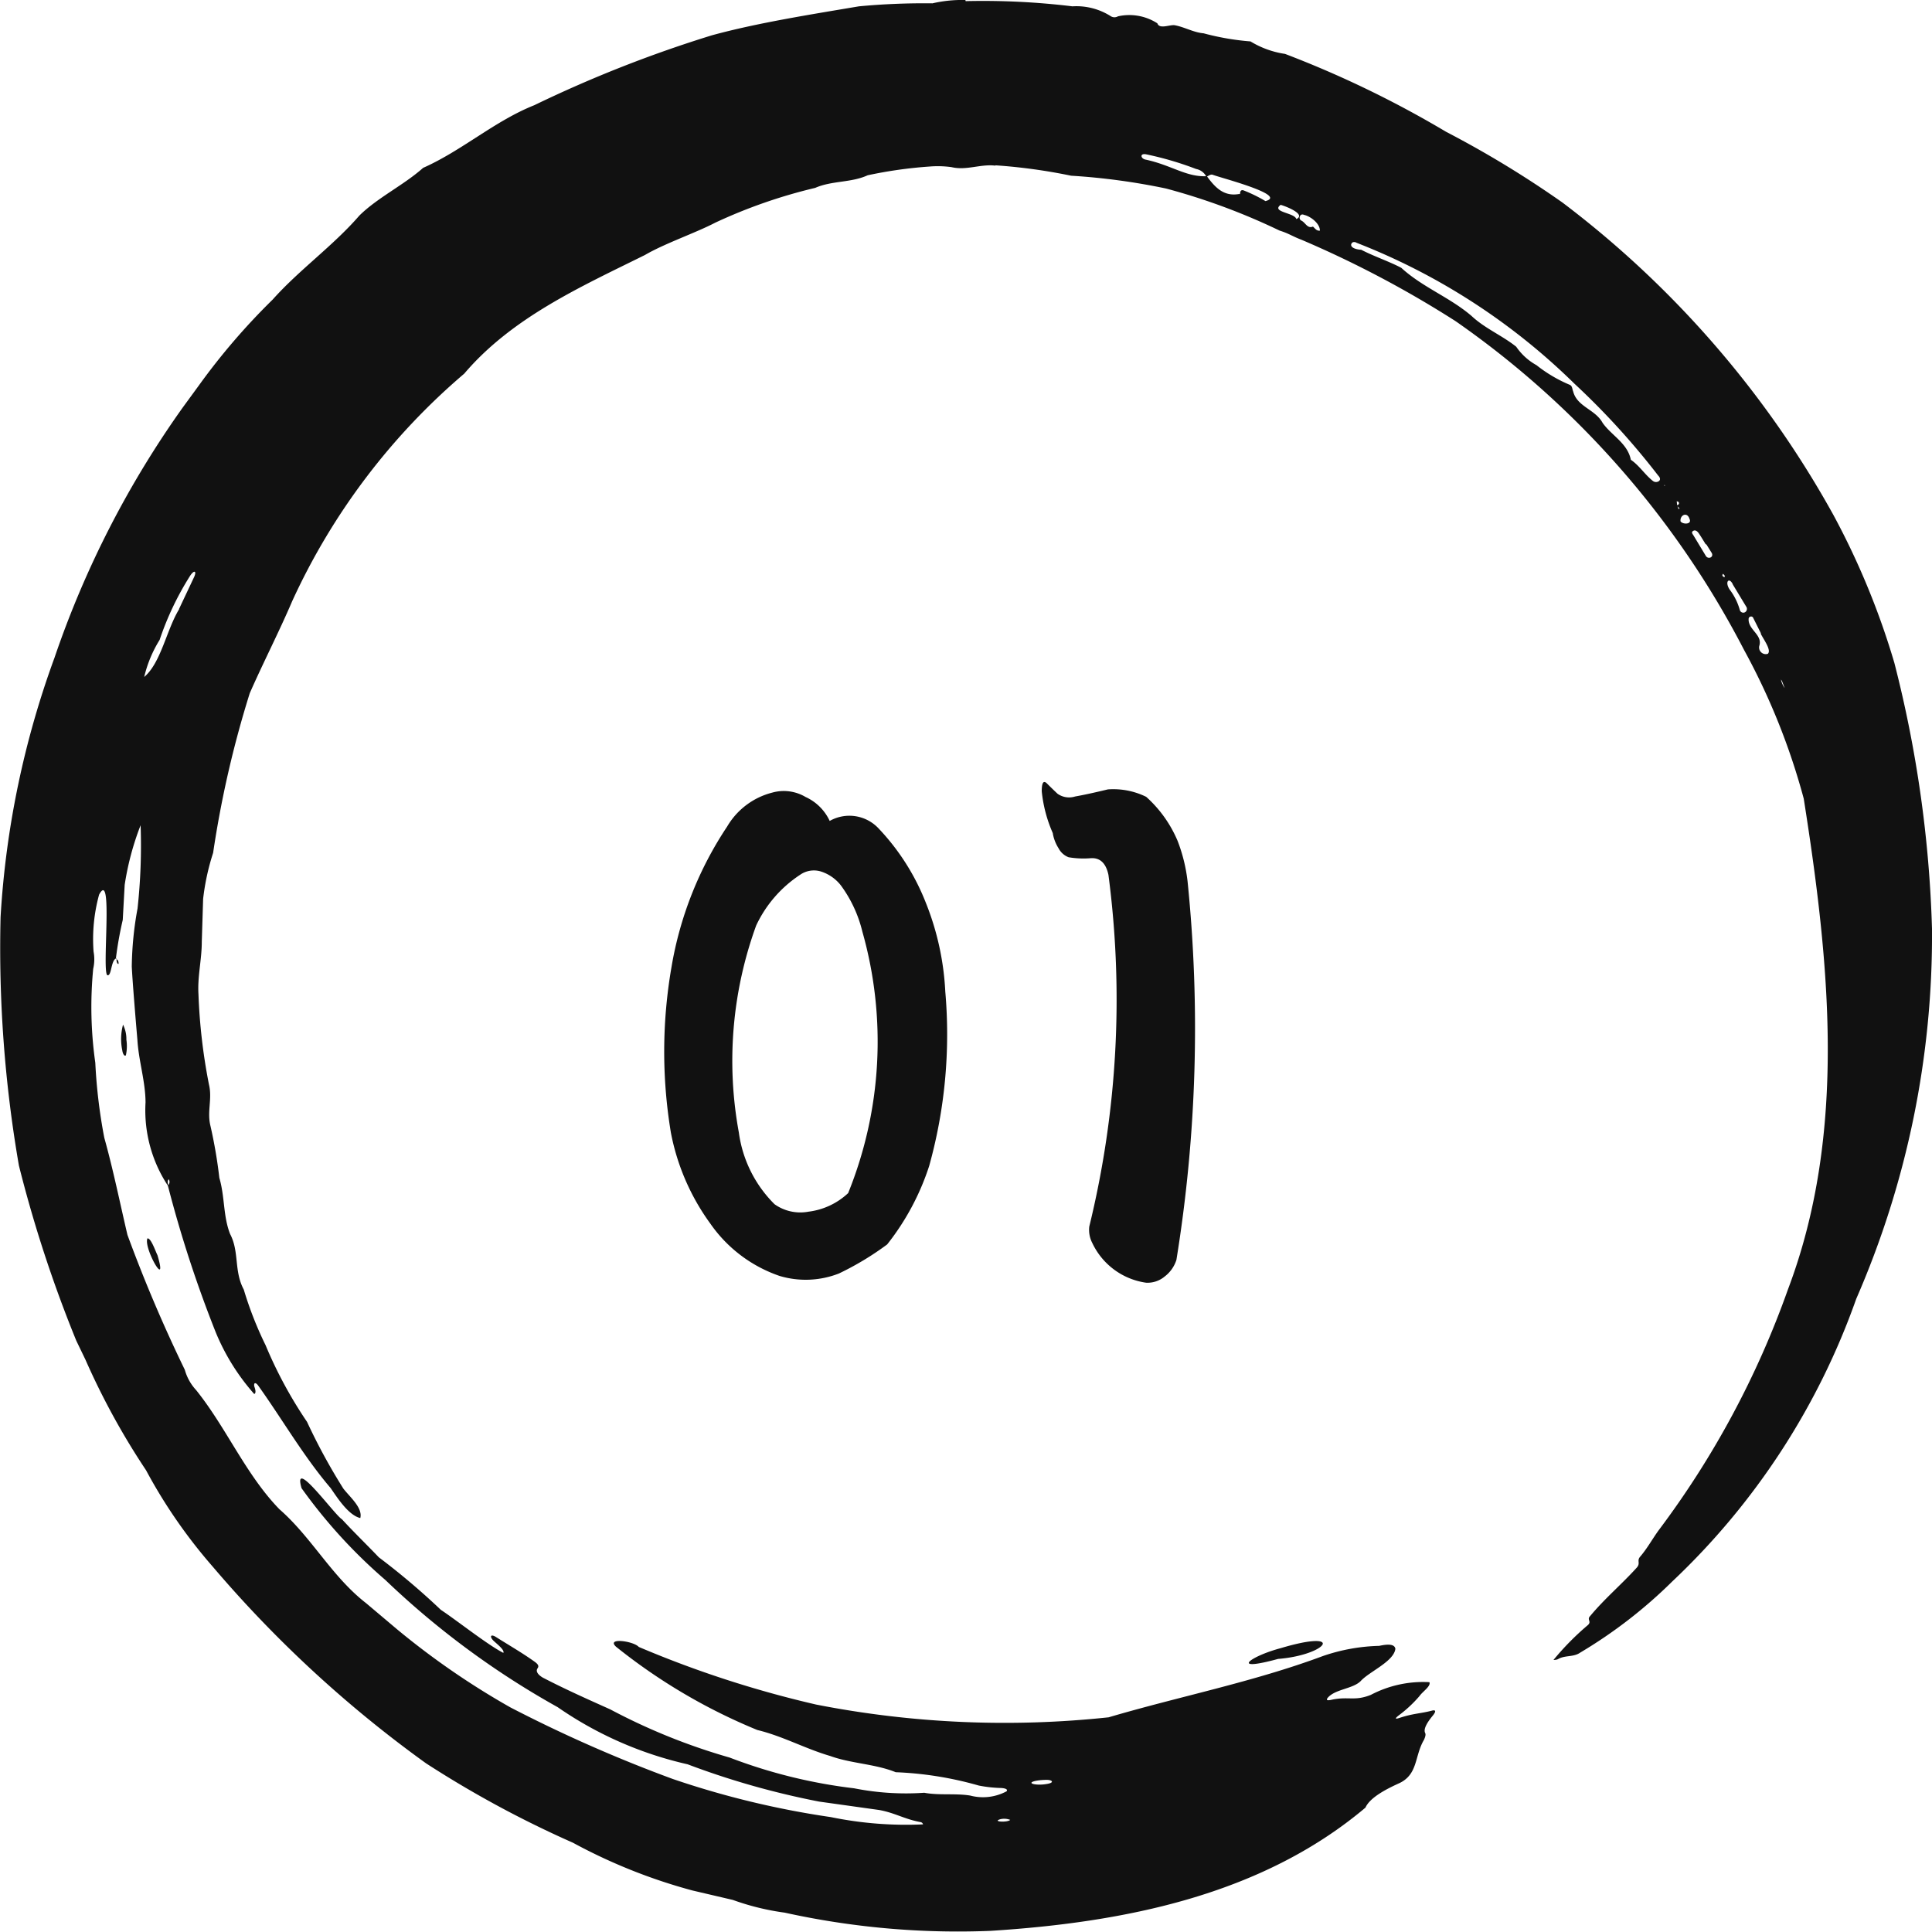
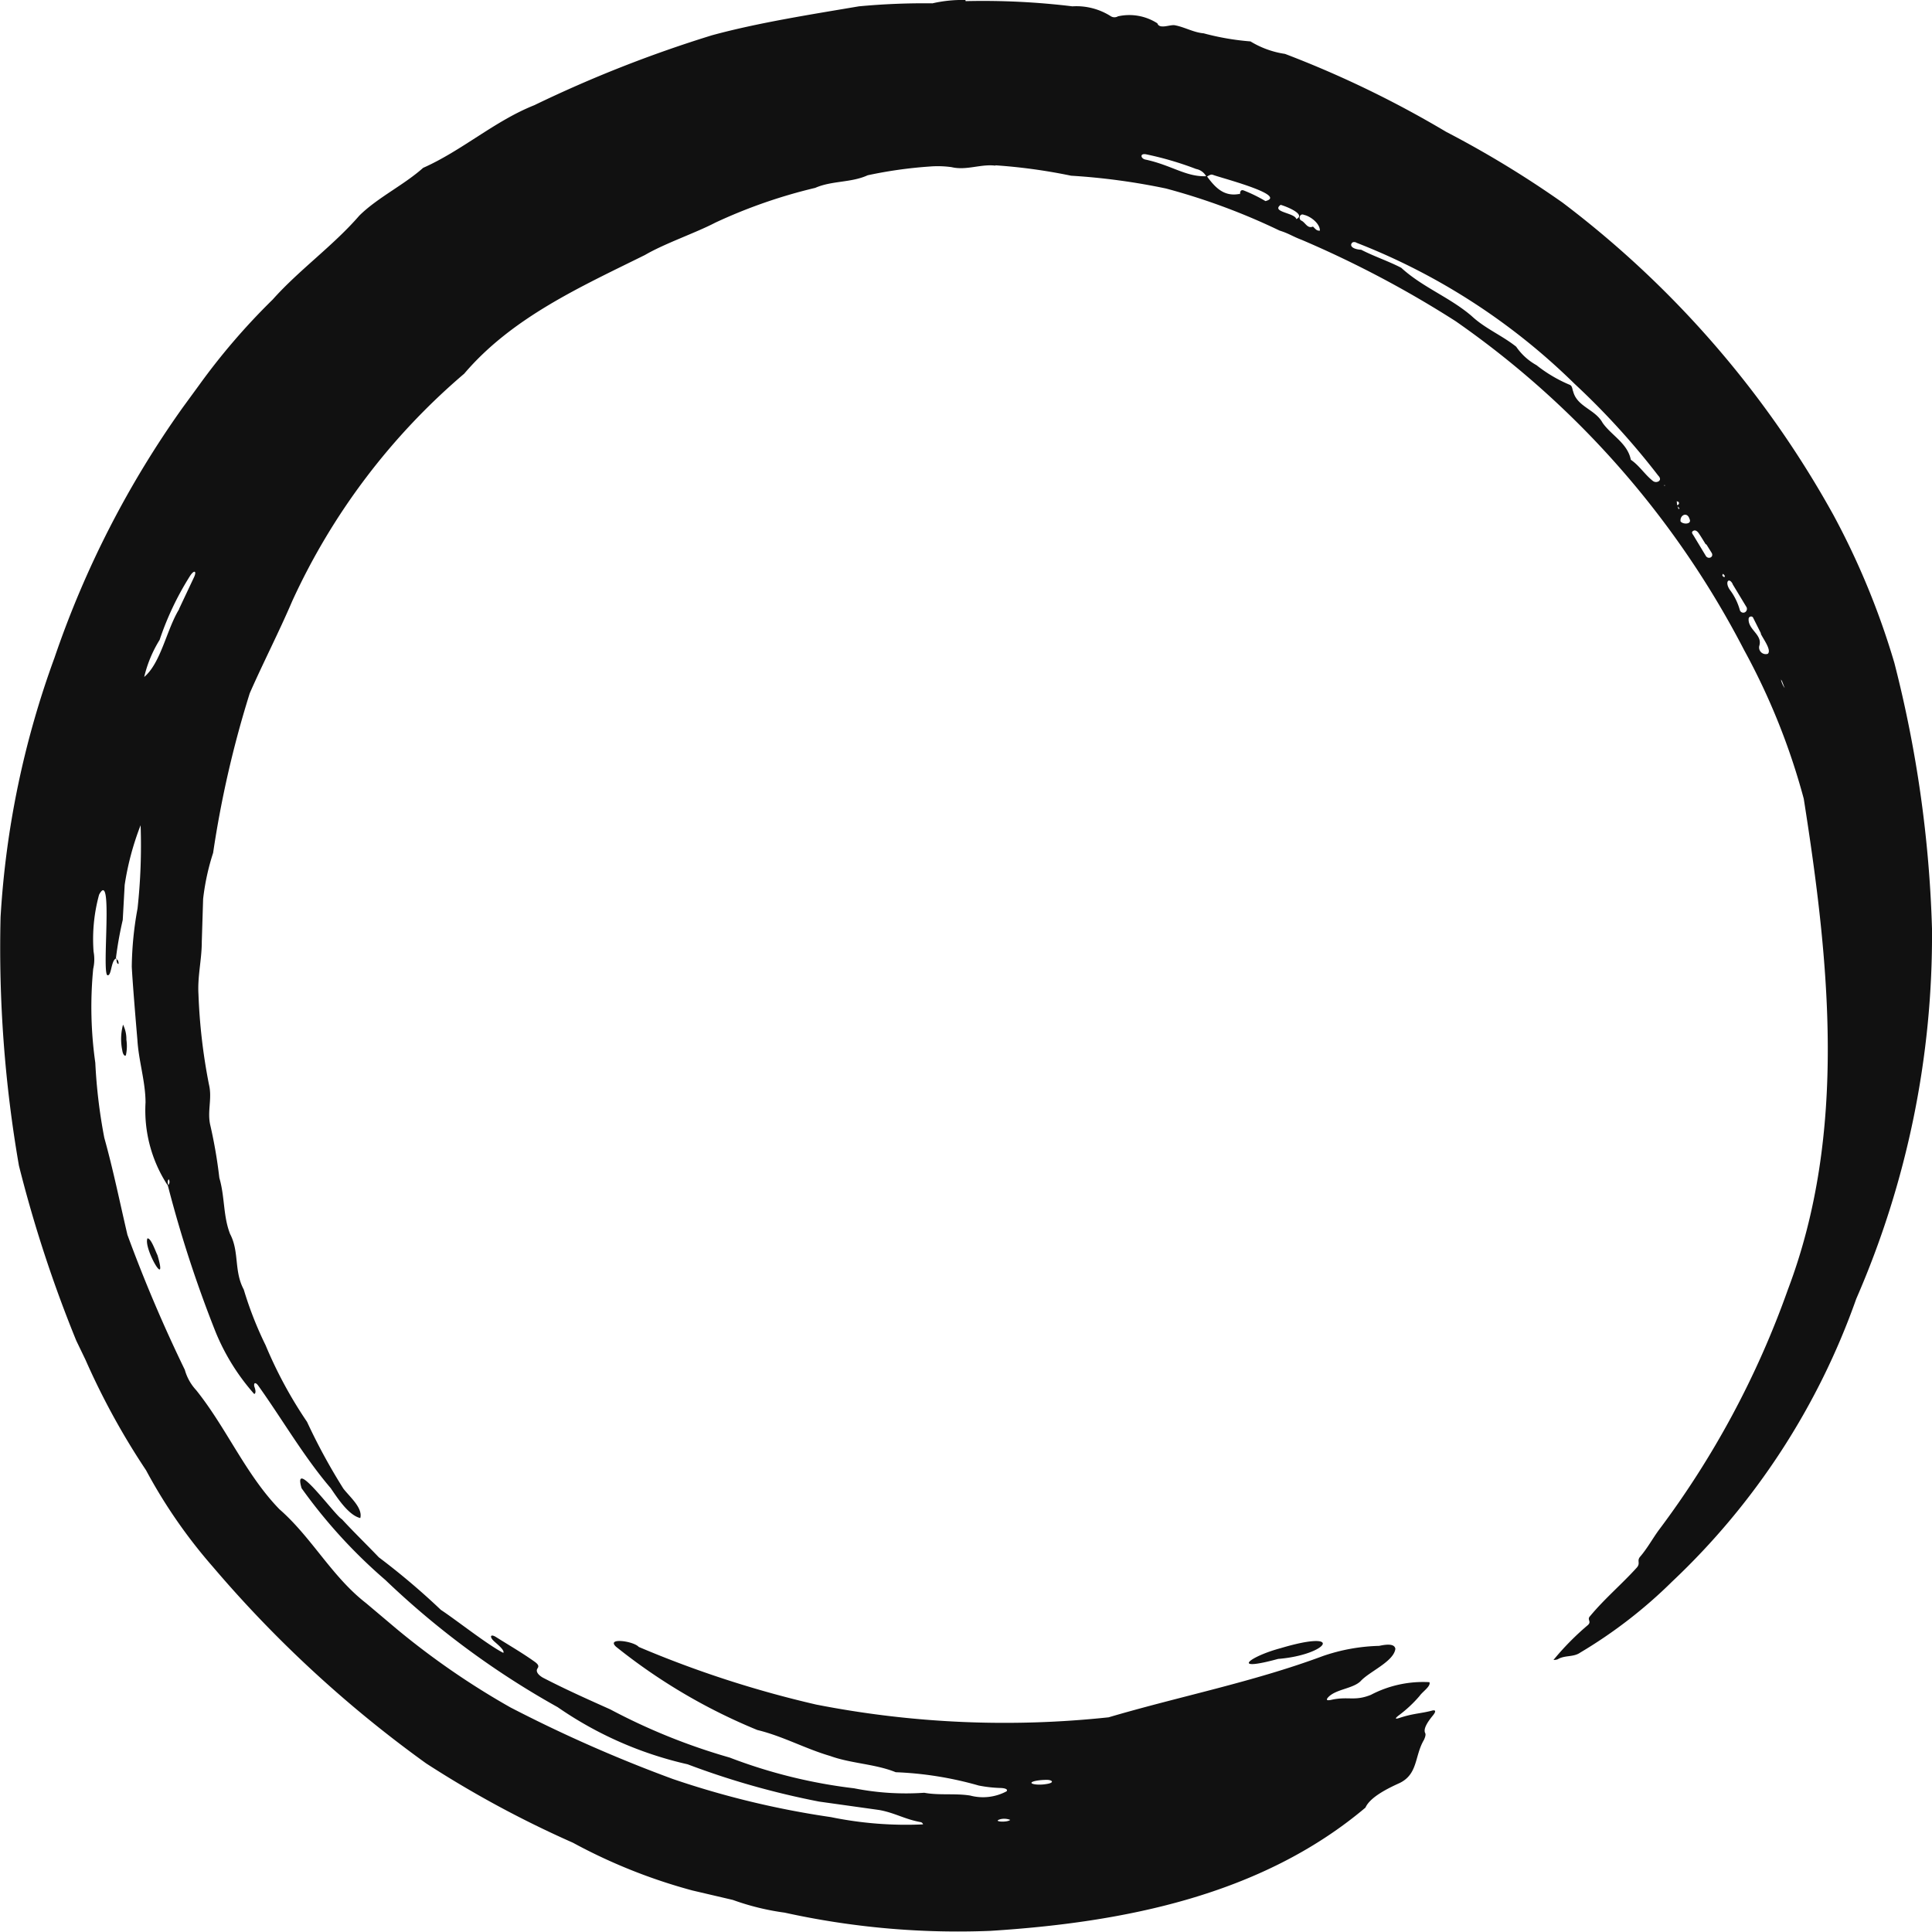
<svg xmlns="http://www.w3.org/2000/svg" width="58" height="58" viewBox="0 0 58 58">
  <g transform="translate(317.926 -9127.124)">
    <path d="M3.482,28.781l.009-.02.005.034Zm34.9,21.02c1.477-.123,2.022-.907.062-.321C37.537,49.72,36.883,50.208,38.377,49.8ZM10.266,45.61c-.221-.129-1.5-1.909-1.212-.932a15.6,15.6,0,0,0,2.514,2.753,25.238,25.238,0,0,0,5.173,3.819,11.169,11.169,0,0,0,3.9,1.715,24.231,24.231,0,0,0,3.95,1.12l1.8.252c.469.083.765.277,1.246.364a.092.092,0,0,1,.073.068,11.2,11.2,0,0,1-2.766-.218A26.481,26.481,0,0,1,20.2,53.407a42.35,42.35,0,0,1-4.876-2.149,23.326,23.326,0,0,1-3.413-2.353l-.922-.778c-1.031-.8-1.631-1.973-2.6-2.818-1.012-1.041-1.589-2.441-2.5-3.576a1.479,1.479,0,0,1-.341-.611,43.96,43.96,0,0,1-1.722-4.05c-.228-.971-.424-1.944-.695-2.915a16.02,16.02,0,0,1-.27-2.252,11.912,11.912,0,0,1-.063-2.82,1.257,1.257,0,0,0,.011-.517,5.05,5.05,0,0,1,.166-1.71c.429-.8.08,2.277.245,2.417.13.049.106-.424.259-.5a11.005,11.005,0,0,1,.206-1.158l.058-1.052a8.41,8.41,0,0,1,.478-1.791,17.354,17.354,0,0,1-.092,2.5,10.179,10.179,0,0,0-.173,1.745c.022.46.128,1.724.169,2.2.037.627.242,1.248.244,1.876a4.11,4.11,0,0,0,.671,2.5A36.7,36.7,0,0,0,6.478,40a6.543,6.543,0,0,0,1.154,1.849c.058-.023.042-.12,0-.234-.018-.131.059-.107.125-.011.726,1.017,1.363,2.126,2.169,3.069.207.3.537.816.89.9.082-.307-.328-.646-.51-.887a17.87,17.87,0,0,1-1.088-2,13,13,0,0,1-1.244-2.3,10.826,10.826,0,0,1-.656-1.673c-.3-.559-.128-1.133-.411-1.669-.211-.539-.155-1.118-.322-1.683A14.541,14.541,0,0,0,6.318,33.8c-.108-.427.06-.811-.045-1.243a17.182,17.182,0,0,1-.315-2.712c-.032-.537.1-1.033.1-1.576l.04-1.283a7.038,7.038,0,0,1,.3-1.382,31.324,31.324,0,0,1,1.1-4.794c.406-.924.874-1.828,1.274-2.763a19.78,19.78,0,0,1,5.164-6.829c1.436-1.685,3.481-2.6,5.426-3.563.6-.35,1.507-.656,2.112-.971a15.617,15.617,0,0,1,3-1.044c.5-.22,1.076-.15,1.574-.378A13.126,13.126,0,0,1,27.9,5a2.985,2.985,0,0,1,.667.018c.446.106.876-.1,1.317-.045v-.01a16.783,16.783,0,0,1,2.272.312,19.673,19.673,0,0,1,2.847.384,19.415,19.415,0,0,1,3.41,1.263c.293.092.376.169.664.278A31.574,31.574,0,0,1,43.7,9.643a27.3,27.3,0,0,1,8.659,9.871,20.185,20.185,0,0,1,1.791,4.464c.77,4.889,1.312,10.016-.476,14.735a27.075,27.075,0,0,1-3.885,7.234c-.188.261-.343.546-.555.791-.1.123.02.186-.094.32-.451.5-.963.928-1.4,1.454-.119.119.068.165-.089.289a8.194,8.194,0,0,0-1.014,1.031.322.322,0,0,0,.129-.02c.211-.129.468-.055.674-.2A14.375,14.375,0,0,0,50.2,47.479a21.507,21.507,0,0,0,5.526-8.488A27.286,27.286,0,0,0,58,27.883,36.222,36.222,0,0,0,56.87,19.9a23.081,23.081,0,0,0-1.828-4.437,29.9,29.9,0,0,0-8.135-9.382,30.6,30.6,0,0,0-3.494-2.124,31.144,31.144,0,0,0-4.836-2.339,2.761,2.761,0,0,1-1.037-.375A7.709,7.709,0,0,1,36.133,1c-.3-.025-.567-.186-.859-.241C35.126.729,34.809.89,34.745.7a1.555,1.555,0,0,0-1.183-.21.207.207,0,0,1-.21,0,1.925,1.925,0,0,0-1.158-.3A22.255,22.255,0,0,0,28.989.034L28.982,0a3.992,3.992,0,0,0-.989.1A20.927,20.927,0,0,0,25.786.19c-1.428.242-3.029.492-4.408.868a37.835,37.835,0,0,0-5.337,2.1c-1.189.473-2.168,1.362-3.338,1.881-.586.522-1.365.89-1.916,1.434-.778.9-1.805,1.627-2.6,2.519a19.884,19.884,0,0,0-2.218,2.581l-.478.654a29.089,29.089,0,0,0-3.855,7.519A27.239,27.239,0,0,0,.017,27.532a38.224,38.224,0,0,0,.551,7.46A39.059,39.059,0,0,0,2.29,40.248l.275.57a21.829,21.829,0,0,0,1.819,3.319,15.591,15.591,0,0,0,2.007,2.9,36.022,36.022,0,0,0,6.4,5.9A31.644,31.644,0,0,0,17.2,55.32a16.492,16.492,0,0,0,3.589,1.434L22,57.037a7.527,7.527,0,0,0,1.557.382,24.174,24.174,0,0,0,6.172.547c3.99-.251,8.135-1.061,11.263-3.7.14-.32.691-.587,1.023-.737.56-.27.447-.814.735-1.3.034-.077.059-.153.036-.2-.059-.111.04-.3.233-.532.1-.126.081-.172-.03-.143-.324.087-.561.082-.969.217-.138.047-.154.024-.028-.074a3.83,3.83,0,0,0,.621-.579c.1-.142.346-.294.3-.418a3.374,3.374,0,0,0-1.759.381c-.5.2-.675.033-1.2.152-.123.025-.15,0-.086-.074.227-.251.738-.258.976-.487.254-.287,1-.589,1.046-.974-.02-.117-.153-.161-.484-.088a5.588,5.588,0,0,0-1.69.305c-2.1.782-4.306,1.212-6.434,1.84a29.393,29.393,0,0,1-8.781-.383,31.982,31.982,0,0,1-5.325-1.73c-.156-.178-.987-.289-.682-.006a17.194,17.194,0,0,0,4.242,2.5c.763.184,1.442.563,2.188.78.623.227,1.355.238,1.966.487a10.515,10.515,0,0,1,2.492.4,3.951,3.951,0,0,0,.676.074c.151.01.2.051.159.1a1.5,1.5,0,0,1-1.09.127c-.449-.073-.931,0-1.38-.084a7.968,7.968,0,0,1-2.106-.134,15.523,15.523,0,0,1-3.737-.923,18.4,18.4,0,0,1-3.583-1.446c-.691-.31-1.344-.6-2.026-.954-.146-.086-.219-.189-.158-.278.041-.059.035-.109-.077-.192-.376-.27-.777-.5-1.165-.745-.177-.113-.217-.006-.038.146.077.071.3.249.253.326-.468-.237-1.431-1-1.874-1.29a21.433,21.433,0,0,0-1.864-1.579C11.007,46.368,10.625,46,10.266,45.61ZM5.05,35.58c-.01-.064-.032-.13.016-.177A.145.145,0,0,1,5.05,35.58ZM53.5,20.455l.077.2a.711.711,0,0,1-.112-.255A.318.318,0,0,1,53.5,20.455Zm-.875-1.92.242.483-.01,0c.061.145.339.5.213.61a.2.2,0,0,1-.256-.234c.111-.344-.342-.482-.319-.821A.074.074,0,0,1,52.626,18.535Zm-.612-1,.409.676a.117.117,0,0,1-.036.169.108.108,0,0,1-.155-.066,1.81,1.81,0,0,0-.3-.608C51.771,17.477,51.9,17.314,52.015,17.53Zm-.234-.245c0,.008-.007.027-.012.041-.048-.03-.083-.046-.041-.105A.451.451,0,0,1,51.78,17.285ZM51,16.013c.074.108.14.221.21.332l.013-.008.156.25c.085.128-.077.216-.161.114l-.371-.615c-.03-.051-.092-.111-.009-.152C50.9,15.9,50.964,15.958,51,16.013Zm-.283-.442c.093.177-.2.18-.266.08C50.427,15.468,50.644,15.353,50.718,15.571Zm-.325-.286L50.36,15.2l.06.062Zm.007-.2c.019.048-.014.068-.051.082l-.011-.12C50.36,15.056,50.394,15.064,50.4,15.081Zm-.415-.5-.029-.01.019-.018Zm-9.268-7.3a19.324,19.324,0,0,1,6.548,4.232,22.571,22.571,0,0,1,2.513,2.756c.041.043.09.109.029.167a.152.152,0,0,1-.183,0c-.244-.191-.407-.463-.664-.637-.1-.5-.581-.729-.848-1.109-.219-.405-.764-.481-.883-.941-.031-.074-.023-.175-.114-.205a4.253,4.253,0,0,1-.987-.585,1.79,1.79,0,0,1-.61-.555c-.422-.337-.94-.548-1.339-.922-.653-.561-1.475-.862-2.111-1.446-.382-.2-.8-.335-1.205-.543-.081,0-.306-.036-.3-.153C40.584,7.256,40.651,7.257,40.718,7.281ZM39.145,6.45c.2.042.484.263.479.474-.1.009-.131-.051-.208-.122-.172.072-.226-.127-.353-.181C38.965,6.562,39.029,6.393,39.145,6.45Zm-.7-.3c.136.033.785.285.471.427C38.873,6.385,38.145,6.37,38.449,6.147ZM37.2,5.839l.025-.024v.008Zm-.8-.595c.174.077,2.287.612,1.59.793a4.489,4.489,0,0,0-.651-.319c-.079-.03-.112.02-.111.1-.474.1-.739-.178-.991-.519C36.285,5.272,36.347,5.231,36.392,5.244Zm-2-.613a9.742,9.742,0,0,1,1.508.442.434.434,0,0,1,.3.217c-.605.024-1.046-.335-1.823-.5C34.247,4.761,34.209,4.6,34.4,4.631ZM4.329,20.323a3.74,3.74,0,0,1,.463-1.113,8.845,8.845,0,0,1,.9-1.9c.127-.208.222-.183.138.007l-.457.969.006,0C5,18.9,4.833,19.9,4.329,20.323Zm27.1,33.11c.16,0,.245.086-.016.125-.234.04-.46.006-.447-.04S31.208,53.432,31.429,53.433Zm-1.386,1.178a.5.5,0,0,1,.284.023C30.245,54.721,29.754,54.689,30.043,54.611ZM3.491,28.761s-.005.01-.009.012v.008Zm.069.175c0-.064-.01-.115-.064-.141C3.5,28.893,3.525,28.946,3.56,28.936Zm.234,2.275a.967.967,0,0,0-.1-.45,1.651,1.651,0,0,0-.023.771c.019.136.081.19.109.145A1.292,1.292,0,0,0,3.794,31.211Zm.932,6.467c-.053-.1-.193-.519-.3-.5C4.3,37.461,5.057,38.78,4.726,37.678Z" transform="translate(-317.926 9127.124)" fill="#111" style="mix-blend-mode:multiply;isolation:isolate" />
-     <path d="M5.789-11.467a1.238,1.238,0,0,0-.575-.408.722.722,0,0,0-.649.093,3.7,3.7,0,0,0-1.317,1.521,11.879,11.879,0,0,0-.52,6.216A3.733,3.733,0,0,0,3.8-1.893a1.336,1.336,0,0,0,1.021.223,2.114,2.114,0,0,0,1.188-.557,12.113,12.113,0,0,0,.427-7.849A3.878,3.878,0,0,0,5.789-11.467ZM5.455-13.4a1.2,1.2,0,0,1,1.466.223,6.89,6.89,0,0,1,1.41,2.208,8.258,8.258,0,0,1,.594,2.69,14.736,14.736,0,0,1-.482,5.232A7.537,7.537,0,0,1,7.181-.687,8.78,8.78,0,0,1,5.733.186,2.739,2.739,0,0,1,3.952.26,4.177,4.177,0,0,1,1.874-1.308,6.8,6.8,0,0,1,.687-4.045,14.839,14.839,0,0,1,.705-9.008a10.842,10.842,0,0,1,1.67-4.221A2.2,2.2,0,0,1,3.729-14.25a1.281,1.281,0,0,1,1,.13A1.471,1.471,0,0,1,5.455-13.4Zm6.7.371a4.108,4.108,0,0,1-.334-1.262q0-.39.158-.232t.315.306a.6.6,0,0,0,.529.083q.371-.065.983-.213a2.241,2.241,0,0,1,1.15.223A3.714,3.714,0,0,1,15.9-12.8a4.927,4.927,0,0,1,.3,1.225A43.549,43.549,0,0,1,15.864-.223a1.011,1.011,0,0,1-.353.5.8.8,0,0,1-.557.186A2.113,2.113,0,0,1,13.341-.724a.856.856,0,0,1-.093-.5,28.7,28.7,0,0,0,.575-10.558q-.111-.52-.52-.5a2.69,2.69,0,0,1-.677-.028.57.57,0,0,1-.3-.269A1.219,1.219,0,0,1,12.153-13.025Z" transform="translate(-298.473 9165.169)" fill="#111" />
  </g>
</svg>